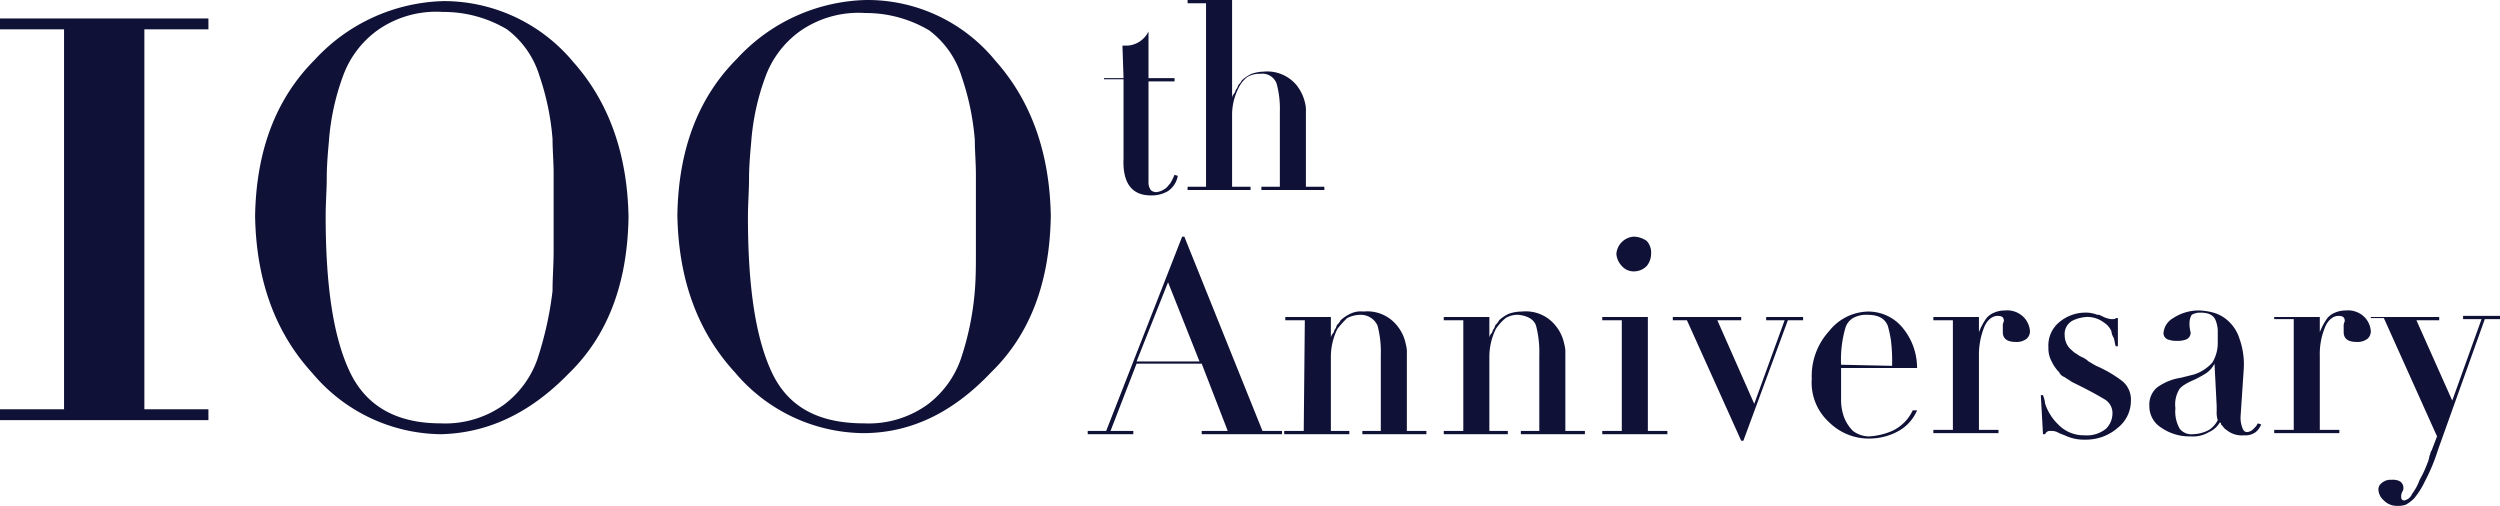
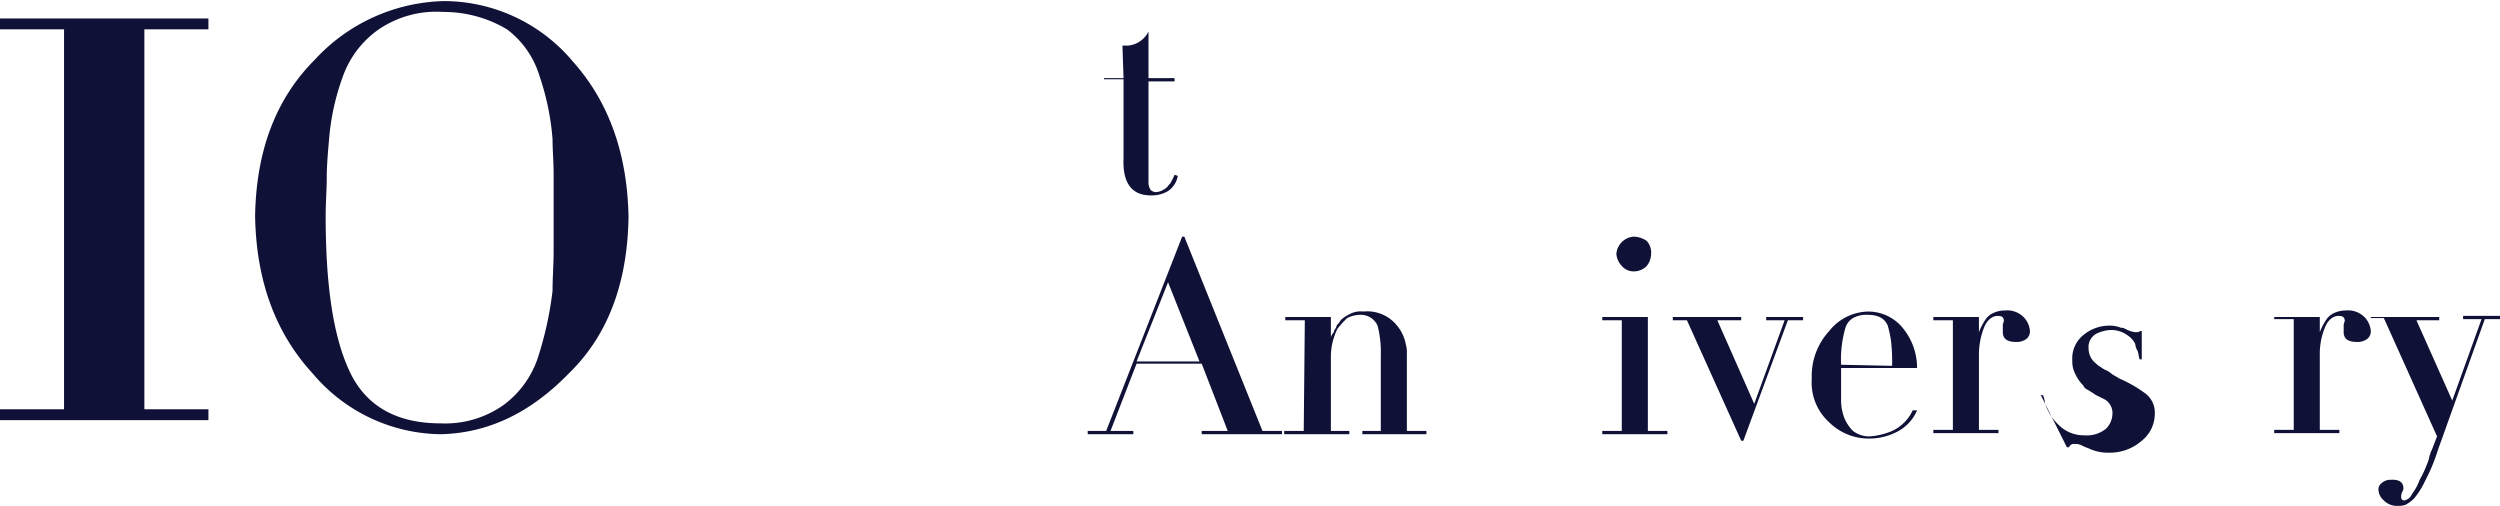
<svg xmlns="http://www.w3.org/2000/svg" viewBox="0 0 230.3 46.6">
  <defs>
    <style>.cls-1{fill:#0f1137;}</style>
  </defs>
  <title>100thlogo3</title>
  <g id="レイヤー_2" data-name="レイヤー 2">
    <g id="Layer_1" data-name="Layer 1">
      <path class="cls-1" d="M103.4,4.2h.5a2.32,2.32,0,0,0,1.9-1.3V7.2h2.4v.3h-2.4v9.2a1.29,1.29,0,0,0,.2.8.76.76,0,0,0,.5.2,1.6,1.6,0,0,0,.8-.3c.2-.1.3-.3.5-.5a5.94,5.94,0,0,0,.4-.8l.3.1a2.15,2.15,0,0,1-.9,1.4,2.93,2.93,0,0,1-1.6.4c-1.7,0-2.6-1.1-2.5-3.4V7.3h-1.8V7.2h1.8Z" />
-       <path class="cls-1" d="M111.1.3h-1.7V0h4.1V9a.76.76,0,0,1,.2-.4c.1-.1.1-.3.2-.4s.1-.2.2-.4a1.38,1.38,0,0,0,.3-.4,3.49,3.49,0,0,1,.9-.6,3.59,3.59,0,0,1,1.1-.2,3.51,3.51,0,0,1,3,1.2,4,4,0,0,1,.8,1.6,2.77,2.77,0,0,1,.1.9v6.9H122v.3h-5.8v-.3h1.7V10.3a8.8,8.8,0,0,0-.3-2.6,1.39,1.39,0,0,0-1.5-.9,2.13,2.13,0,0,0-1.2.3,2.72,2.72,0,0,0-.8,1,5.42,5.42,0,0,0-.6,2.5v6.6h1.7v.3h-5.8v-.3h1.7Z" />
      <path class="cls-1" d="M5.9,2.7H0v-1H19.2v1H13.3v35h5.9v1H0v-1H5.9Z" />
      <path class="cls-1" d="M40.6,40a15.64,15.64,0,0,1-11.8-5.6c-3.4-3.7-5.2-8.5-5.3-14.5.1-6,1.9-10.8,5.5-14.4A16.69,16.69,0,0,1,40.9.1,15.53,15.53,0,0,1,52.8,5.7c3.3,3.7,5,8.5,5.1,14.3-.1,6.1-1.9,10.9-5.5,14.4C48.8,38.1,44.9,39.9,40.6,40Zm0-1a9.3,9.3,0,0,0,5.8-1.7,8.93,8.93,0,0,0,3.1-4.2,32.08,32.08,0,0,0,1.4-6.3c0-1.2.1-2.4.1-3.7V16c0-1.1-.1-2.2-.1-3.2A23.75,23.75,0,0,0,49.7,7a8.43,8.43,0,0,0-3-4.3,11.42,11.42,0,0,0-5.9-1.6,9.4,9.4,0,0,0-5.9,1.6A8.94,8.94,0,0,0,31.6,7a22,22,0,0,0-1.3,6c-.1,1.1-.2,2.3-.2,3.4s-.1,2.3-.1,3.5c0,6.4.7,11.1,2.2,14.3S36.5,39,40.6,39Z" />
-       <path class="cls-1" d="M79.5,39.9a15.64,15.64,0,0,1-11.8-5.6c-3.4-3.7-5.2-8.5-5.3-14.5.1-6,1.9-10.8,5.5-14.4A16.69,16.69,0,0,1,79.8,0,15.21,15.21,0,0,1,91.7,5.6c3.3,3.7,5,8.5,5.1,14.3-.1,6.1-1.9,10.9-5.5,14.4C87.7,38.1,83.8,39.9,79.5,39.9Zm.1-.9a9.3,9.3,0,0,0,5.8-1.7,8.93,8.93,0,0,0,3.1-4.2,26.12,26.12,0,0,0,1.3-6.3c.1-1.2.1-2.4.1-3.6V16.1c0-1.1-.1-2.2-.1-3.2a23.75,23.75,0,0,0-1.2-5.8,8.43,8.43,0,0,0-3-4.3,11.42,11.42,0,0,0-5.9-1.6,9.4,9.4,0,0,0-5.9,1.6,8.94,8.94,0,0,0-3.3,4.3,22,22,0,0,0-1.3,6c-.1,1.1-.2,2.3-.2,3.4s-.1,2.3-.1,3.5c0,6.4.7,11.1,2.2,14.3S75.4,39,79.6,39Z" />
      <path class="cls-1" d="M108.9,21.8h.2l7.2,17.9h1.8V40h-7.4v-.3h2.4l-2.4-6.2h-6l-2.4,6.2h2.1V40h-4.2v-.3h1.7Zm1.6,11.5L107.6,26l-2.9,7.3Z" />
      <path class="cls-1" d="M120.2,29.5h-1.8v-.3h4.2v1.9a.76.76,0,0,1,.2-.4c.1-.1.1-.3.2-.4s.1-.3.2-.4a1.38,1.38,0,0,0,.3-.4,3.49,3.49,0,0,1,.9-.6,2.17,2.17,0,0,1,1.2-.2,3.5,3.5,0,0,1,3.1,1.3,3.81,3.81,0,0,1,.8,1.7,2.77,2.77,0,0,1,.1.9v7.1h1.8V40h-5.9v-.3h1.7v-7a9.57,9.57,0,0,0-.3-2.7,1.69,1.69,0,0,0-1.5-1,2.77,2.77,0,0,0-1.3.3,9,9,0,0,0-.9,1,5.83,5.83,0,0,0-.6,2.6v6.8h1.7V40h-6v-.3h1.8Z" />
-       <path class="cls-1" d="M134.8,29.5H133v-.3h4.2v1.9a.76.76,0,0,1,.2-.4c.1-.1.1-.3.2-.4s.1-.3.2-.4a1.38,1.38,0,0,0,.3-.4,3.49,3.49,0,0,1,.9-.6,3.73,3.73,0,0,1,1.2-.2,3.5,3.5,0,0,1,3.1,1.3,3.81,3.81,0,0,1,.8,1.7,2.77,2.77,0,0,1,.1.9v7.1H146V40h-5.9v-.3h1.7v-7a9.57,9.57,0,0,0-.3-2.7c-.2-.6-.8-.9-1.6-1a2.13,2.13,0,0,0-1.2.3,4.5,4.5,0,0,0-.9,1,5.83,5.83,0,0,0-.6,2.6v6.8h1.7V40H133v-.3h1.8Z" />
      <path class="cls-1" d="M149.4,29.5h-1.8v-.3h4.2V39.7h1.8V40h-6v-.3h1.8Zm-.5-6.1a1.72,1.72,0,0,1,1.6-1.6,2.14,2.14,0,0,1,1.2.4,1.59,1.59,0,0,1,.4,1.2,1.82,1.82,0,0,1-.4,1.1,1.66,1.66,0,0,1-1.2.5,1.43,1.43,0,0,1-1.1-.5A1.82,1.82,0,0,1,148.9,23.4Z" />
      <path class="cls-1" d="M154.1,29.5v-.3h6.3v.3h-2.2l3.4,7.7,2.8-7.7h-1.7v-.3h3.4v.3h-1.4l-4.1,11.1h-.2l-5-11.1Z" />
      <path class="cls-1" d="M176.6,37.8a3.94,3.94,0,0,1-1.7,1.9,5.59,5.59,0,0,1-2.6.7,5.2,5.2,0,0,1-3.8-1.5,4.93,4.93,0,0,1-1.6-4,6.13,6.13,0,0,1,1.6-4.4,4.69,4.69,0,0,1,3.6-1.8,4.1,4.1,0,0,1,3,1.3,5.79,5.79,0,0,1,1.5,3.9h-7v2.9a4.67,4.67,0,0,0,.3,1.7,3.6,3.6,0,0,0,.8,1.2,2.46,2.46,0,0,0,1.5.5,6.32,6.32,0,0,0,2.1-.5,3.89,3.89,0,0,0,1.9-1.9Zm-2.3-4.1a16.22,16.22,0,0,0-.1-2.3,10.63,10.63,0,0,0-.3-1.4c-.3-.7-.9-1-1.9-1a2.5,2.5,0,0,0-1.3.3,1.6,1.6,0,0,0-.7.9,10.53,10.53,0,0,0-.4,3.4Z" />
      <path class="cls-1" d="M179.9,29.5h-1.8v-.3h4.2v1.4a5.62,5.62,0,0,1,.7-1.3,1.79,1.79,0,0,1,.7-.5,2.51,2.51,0,0,1,1-.2,2.14,2.14,0,0,1,1.8.7,2.08,2.08,0,0,1,.5,1.2.91.91,0,0,1-.3.7,1.49,1.49,0,0,1-1,.3q-1.2,0-1.2-.9v-.5a.9.9,0,0,1,.1-.5c0-.4-.2-.5-.6-.5s-.9.3-1.2,1a6.84,6.84,0,0,0-.5,2.7v6.8h1.8v.3h-6v-.3h1.8Z" />
-       <path class="cls-1" d="M188,36.4h.2a3.09,3.09,0,0,1,.2.8,4.88,4.88,0,0,0,.3.7,4.7,4.7,0,0,0,.9,1.2,3.25,3.25,0,0,0,2.4,1,2.81,2.81,0,0,0,2-.6,2,2,0,0,0,.6-1.4,1.46,1.46,0,0,0-.7-1.3c-.5-.3-1.2-.7-2.2-1.2l-.6-.3a2.19,2.19,0,0,1-.5-.3c-.2-.1-.3-.2-.5-.3a.78.78,0,0,1-.4-.4,3.59,3.59,0,0,1-.7-1,2.5,2.5,0,0,1-.3-1.3,2.78,2.78,0,0,1,1.1-2.4,3.72,3.72,0,0,1,2.2-.8,2.77,2.77,0,0,1,.9.1c.1,0,.2.1.4.1s.2.1.3.1a2.3,2.3,0,0,0,.9.3c.2,0,.4,0,.4-.1h.2v2.6h-.2c-.1-.3-.1-.6-.2-.8a1.42,1.42,0,0,1-.2-.6,1.85,1.85,0,0,0-.7-.8,2.52,2.52,0,0,0-1.6-.5,3.46,3.46,0,0,0-1.2.3,1.39,1.39,0,0,0-.8,1.4,1.75,1.75,0,0,0,.7,1.4,1.38,1.38,0,0,0,.4.3,2.19,2.19,0,0,0,.5.3,2.09,2.09,0,0,1,.6.4c.2.1.5.3.7.4a11.68,11.68,0,0,1,2.4,1.4,2.2,2.2,0,0,1,.8,1.8,3.17,3.17,0,0,1-1.2,2.5,4.43,4.43,0,0,1-3,1.1,4.06,4.06,0,0,1-1.9-.4,4.88,4.88,0,0,1-.7-.3,1.27,1.27,0,0,0-.6-.1.46.46,0,0,0-.5.3h-.2Z" />
-       <path class="cls-1" d="M206.4,38.4a2.68,2.68,0,0,0,.2,1.1c.1.2.2.3.4.3a.86.86,0,0,0,.6-.3l.2-.2c.1-.1.1-.2.2-.3l.3.1a1.79,1.79,0,0,1-.5.7,1.61,1.61,0,0,1-1.1.3,2.17,2.17,0,0,1-1.6-.5c-.2-.1-.3-.3-.4-.4s-.1-.1-.1-.2l-.1-.1a2.19,2.19,0,0,1-1,.9,2.86,2.86,0,0,1-1.7.4,4.55,4.55,0,0,1-2.7-.8,2.31,2.31,0,0,1-1.1-2,2.06,2.06,0,0,1,.7-1.7,5,5,0,0,1,2.2-.9l1.2-.3a3.84,3.84,0,0,0,1.7-1.1,3.45,3.45,0,0,0,.5-1.8V30.4a2.92,2.92,0,0,0-.2-.9c-.2-.5-.7-.7-1.4-.7a1.55,1.55,0,0,0-.8.2,1.45,1.45,0,0,0-.2.7,2.77,2.77,0,0,0,.1.9.67.67,0,0,1-.5.7,2,2,0,0,1-.7.1,2.2,2.2,0,0,1-.8-.1.63.63,0,0,1-.5-.6,1.74,1.74,0,0,1,.9-1.4,4.27,4.27,0,0,1,2.4-.7,5.85,5.85,0,0,1,1.3.2,3.36,3.36,0,0,1,1.4.8,3.66,3.66,0,0,1,1,1.6,7,7,0,0,1,.4,2.7ZM204,33.5a2.36,2.36,0,0,1-.8.9,10.91,10.91,0,0,1-1.1.6,5.94,5.94,0,0,0-.8.4,2.18,2.18,0,0,0-.5.4,2.65,2.65,0,0,0-.4,1.8,3.16,3.16,0,0,0,.4,1.9,1.36,1.36,0,0,0,1.2.5,3.31,3.31,0,0,0,1.5-.4,2.28,2.28,0,0,0,.8-.9,2.2,2.2,0,0,1-.1-.8v-.5Z" />
+       <path class="cls-1" d="M188,36.4h.2a3.09,3.09,0,0,1,.2.8,4.88,4.88,0,0,0,.3.7,4.7,4.7,0,0,0,.9,1.2,3.25,3.25,0,0,0,2.4,1,2.81,2.81,0,0,0,2-.6,2,2,0,0,0,.6-1.4,1.46,1.46,0,0,0-.7-1.3l-.6-.3a2.19,2.19,0,0,1-.5-.3c-.2-.1-.3-.2-.5-.3a.78.78,0,0,1-.4-.4,3.59,3.59,0,0,1-.7-1,2.5,2.5,0,0,1-.3-1.3,2.78,2.78,0,0,1,1.1-2.4,3.72,3.72,0,0,1,2.2-.8,2.77,2.77,0,0,1,.9.1c.1,0,.2.1.4.1s.2.1.3.1a2.3,2.3,0,0,0,.9.3c.2,0,.4,0,.4-.1h.2v2.6h-.2c-.1-.3-.1-.6-.2-.8a1.42,1.42,0,0,1-.2-.6,1.85,1.85,0,0,0-.7-.8,2.52,2.52,0,0,0-1.6-.5,3.46,3.46,0,0,0-1.2.3,1.39,1.39,0,0,0-.8,1.4,1.75,1.75,0,0,0,.7,1.4,1.38,1.38,0,0,0,.4.3,2.19,2.19,0,0,0,.5.3,2.09,2.09,0,0,1,.6.4c.2.1.5.3.7.4a11.68,11.68,0,0,1,2.4,1.4,2.2,2.2,0,0,1,.8,1.8,3.17,3.17,0,0,1-1.2,2.5,4.43,4.43,0,0,1-3,1.1,4.06,4.06,0,0,1-1.9-.4,4.88,4.88,0,0,1-.7-.3,1.27,1.27,0,0,0-.6-.1.46.46,0,0,0-.5.3h-.2Z" />
      <path class="cls-1" d="M211.3,29.4h-1.8v-.2h4.2v1.4a5.62,5.62,0,0,1,.7-1.3,1.79,1.79,0,0,1,.7-.5,2.51,2.51,0,0,1,1-.2,2.14,2.14,0,0,1,1.8.7,2.08,2.08,0,0,1,.5,1.2.91.91,0,0,1-.3.7,1.49,1.49,0,0,1-1,.3q-1.2,0-1.2-.9v-.5a.9.9,0,0,1,.1-.5c0-.4-.2-.5-.6-.5s-.9.3-1.2,1a6.49,6.49,0,0,0-.5,2.7v6.8h1.8v.3h-6v-.3h1.8Z" />
      <path class="cls-1" d="M218.4,29.4v-.2h6.3v.3h-2.1l3.3,7.4,2.7-7.5h-1.7v-.3h3.4v.3h-1.4l-4.3,12a17,17,0,0,1-1.2,2.9,7.42,7.42,0,0,1-1,1.6,3.28,3.28,0,0,1-.8.6,2.2,2.2,0,0,1-.8.1,1.66,1.66,0,0,1-1.2-.5,1.39,1.39,0,0,1-.5-1,.71.71,0,0,1,.3-.6,1.22,1.22,0,0,1,.9-.3,1.48,1.48,0,0,1,.7.1.68.68,0,0,1,.4.6.6.6,0,0,1-.1.4.9.9,0,0,0-.1.5.27.27,0,0,0,.3.3,1,1,0,0,0,.7-.6,5,5,0,0,0,.7-1.3,10.09,10.09,0,0,0,.7-1.5,2.54,2.54,0,0,0,.2-.7c.1-.2.1-.4.2-.5l.5-1.3-4.9-10.9h-1.2Z" />
    </g>
  </g>
</svg>